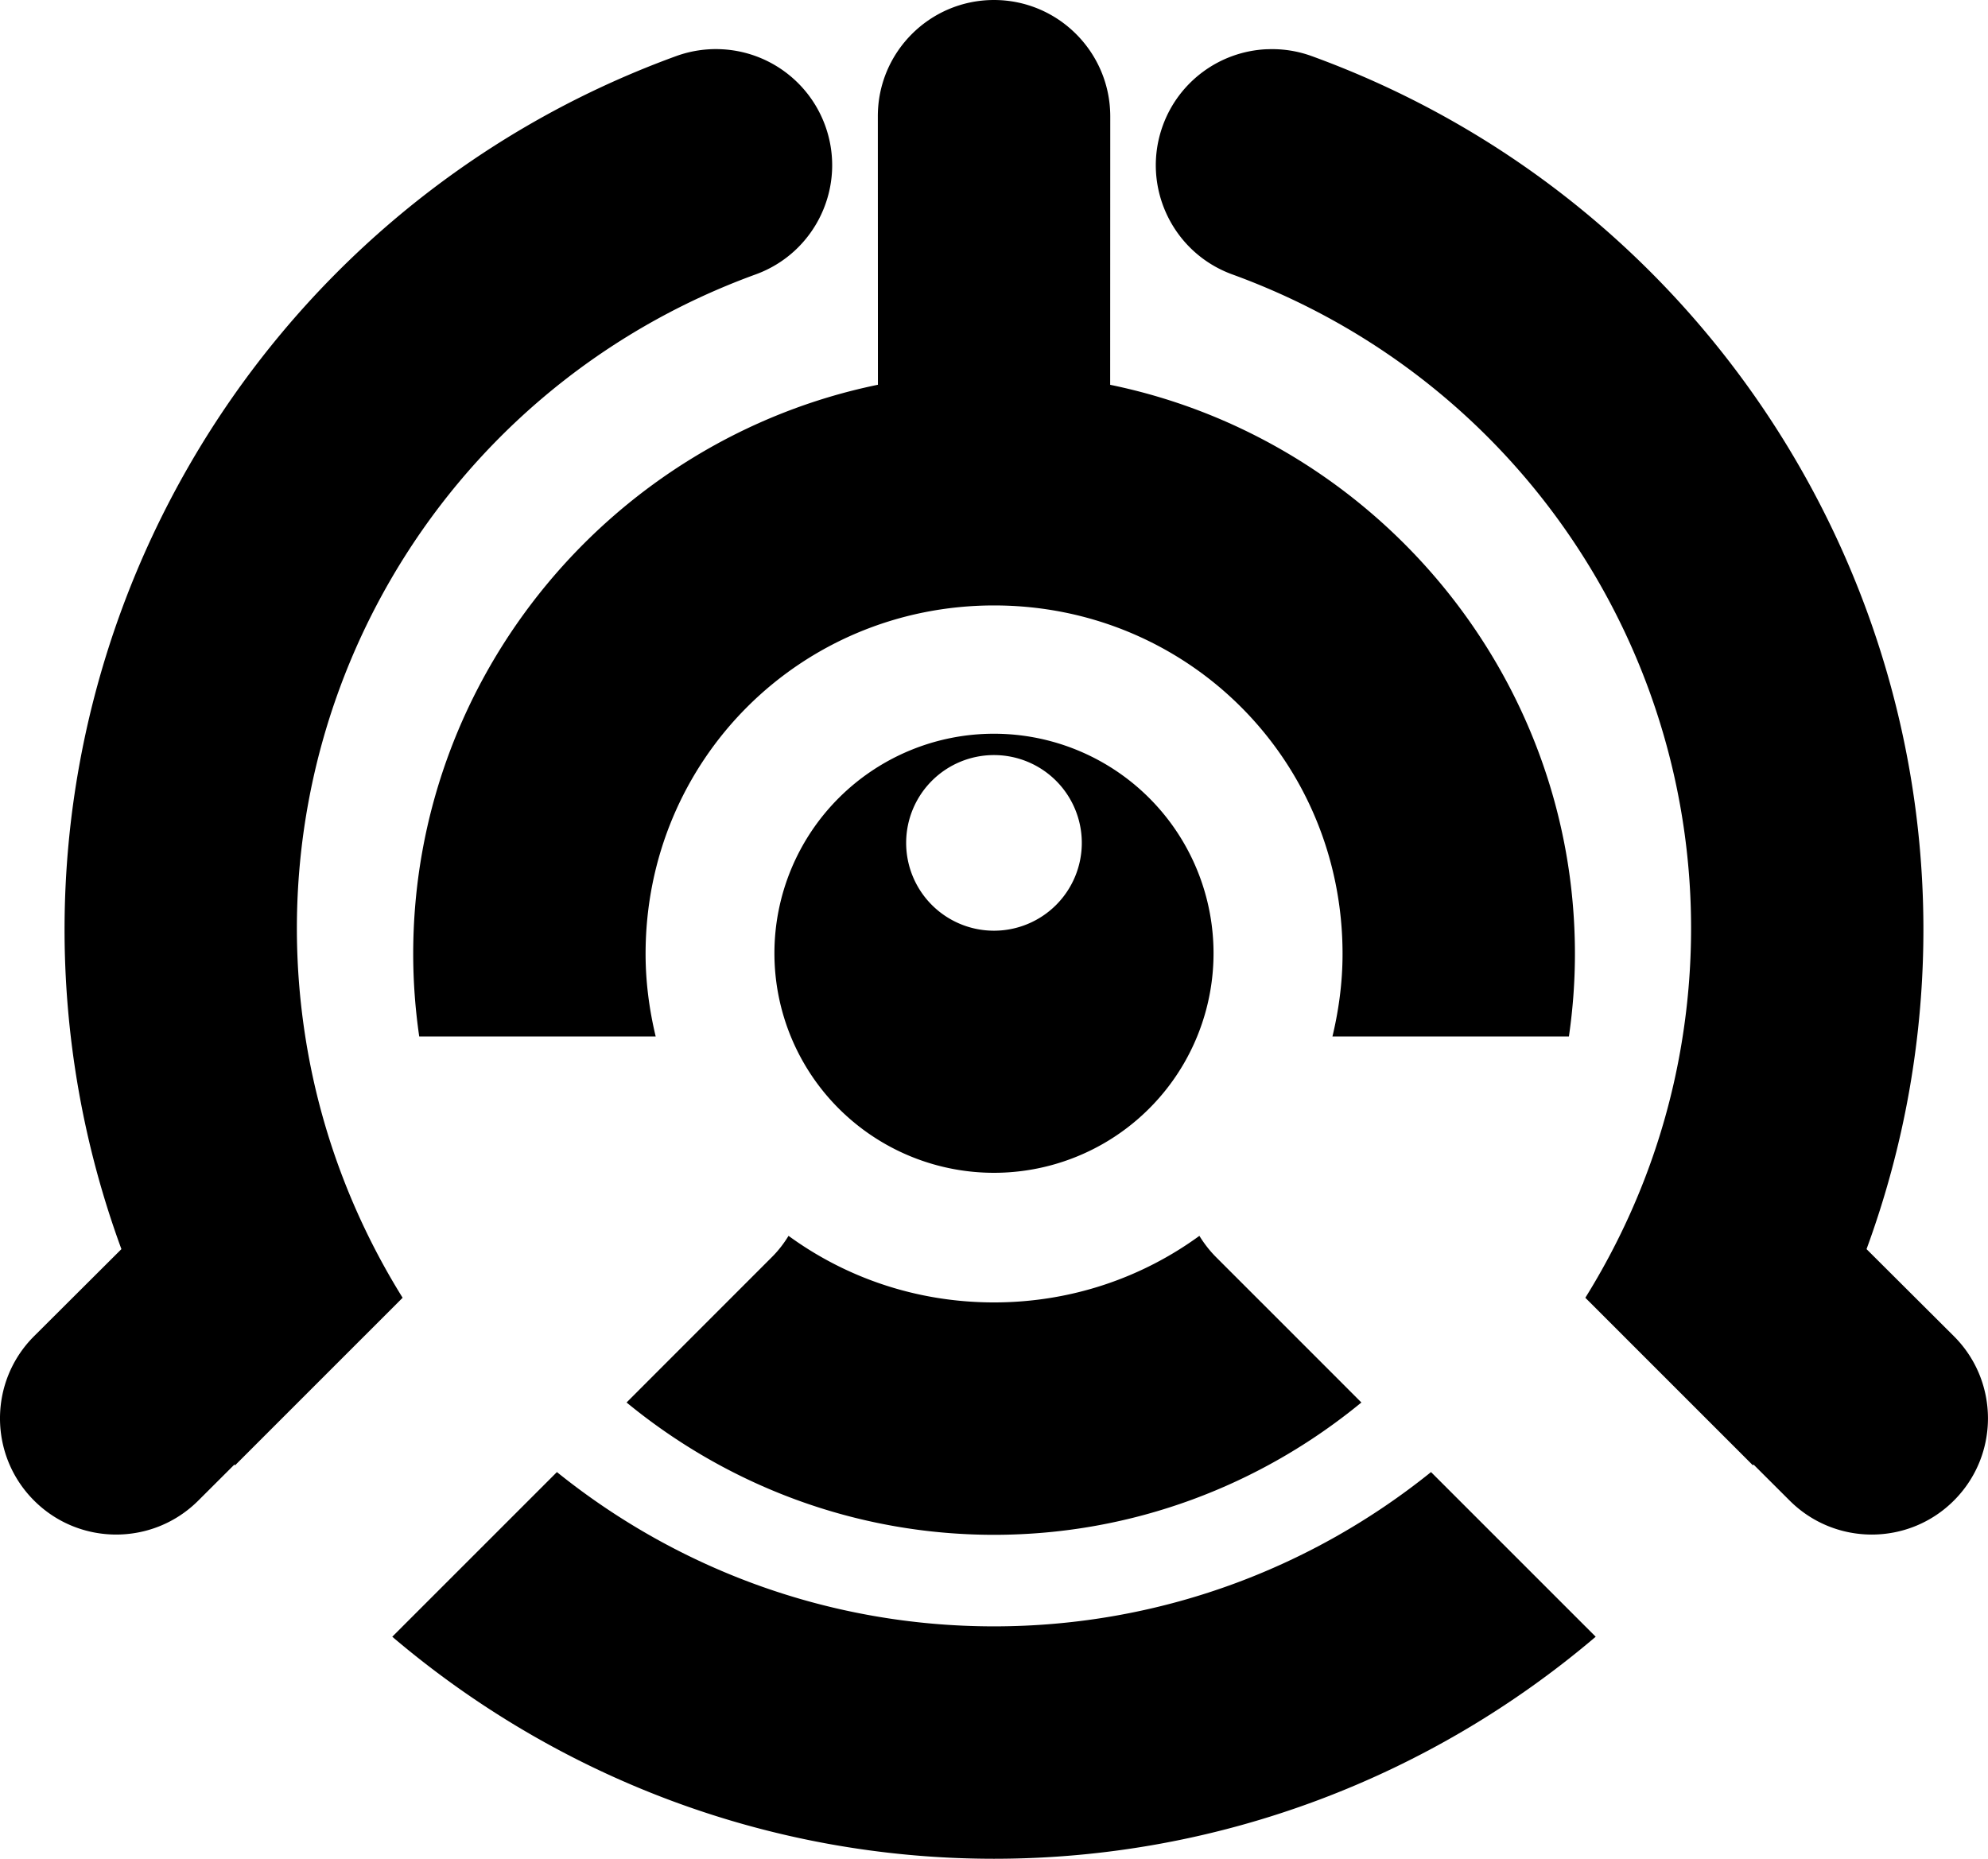
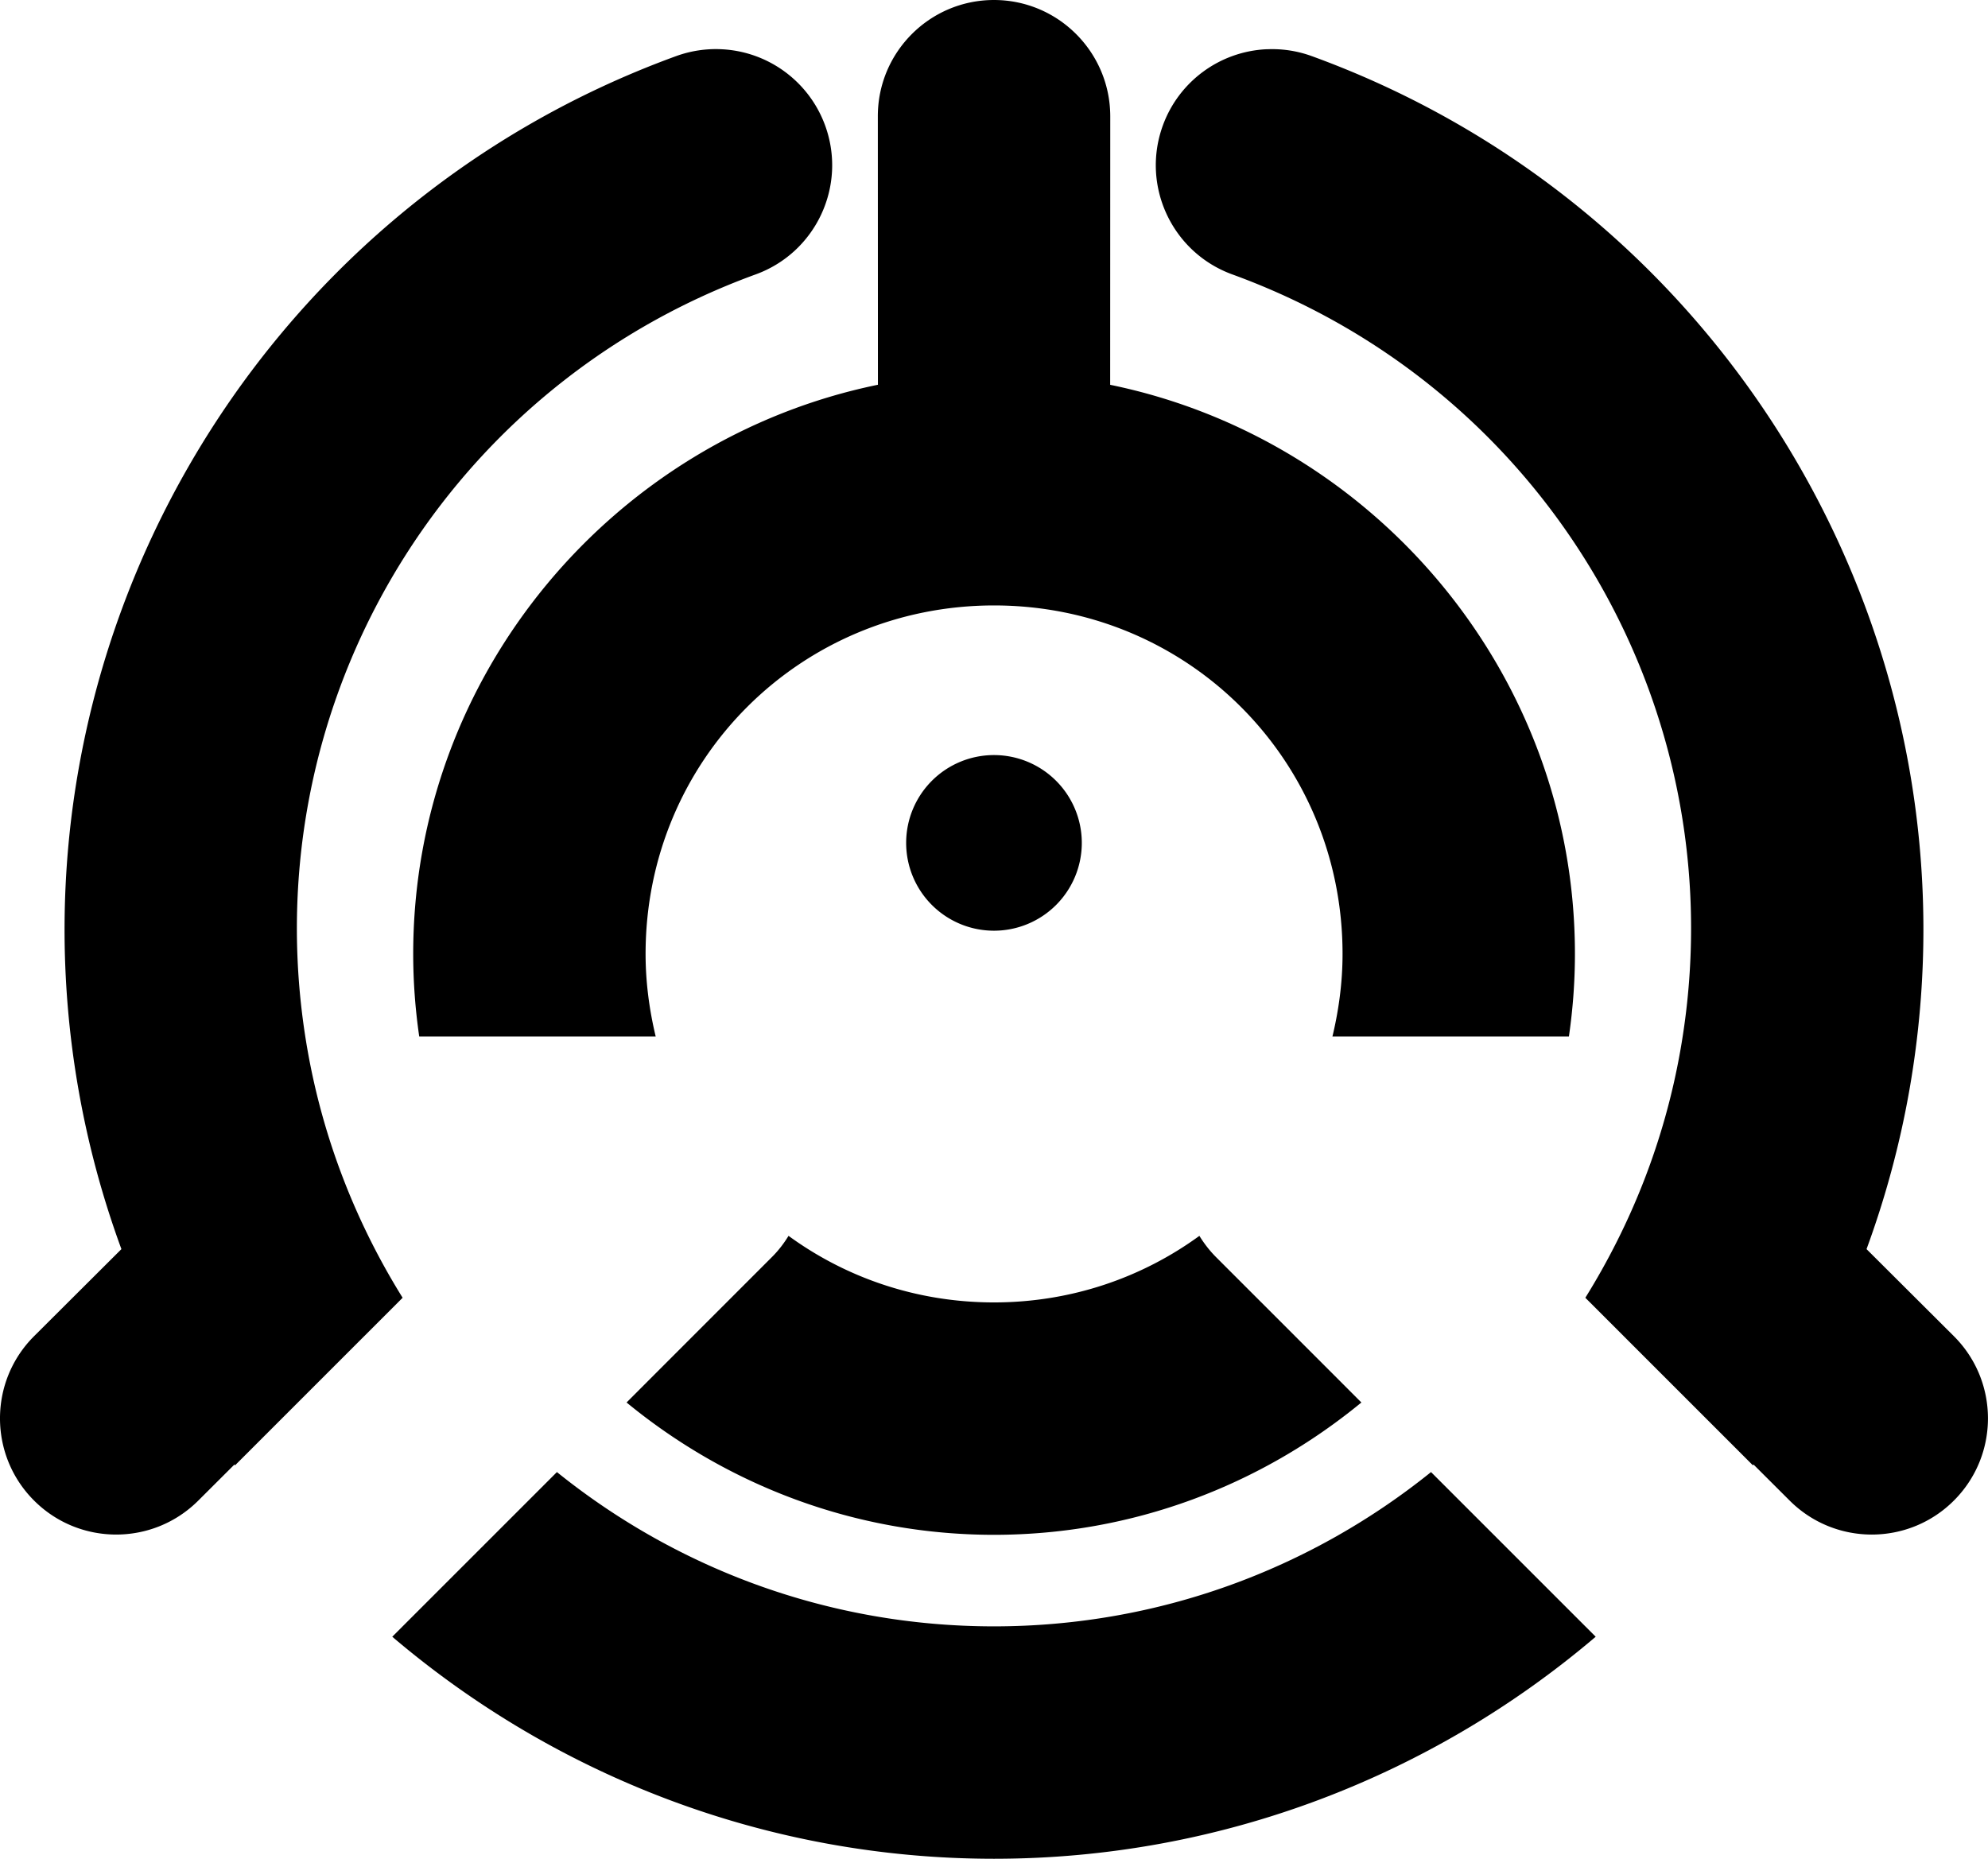
<svg xmlns="http://www.w3.org/2000/svg" xmlns:ns1="http://www.inkscape.org/namespaces/inkscape" xmlns:ns2="http://sodipodi.sourceforge.net/DTD/sodipodi-0.dtd" width="45.273" height="42.334" viewBox="0 0 45.273 42.334" version="1.1" id="svg1" ns1:version="1.3 (0e150ed6c4, 2023-07-21)" ns2:docname="favicon.svg" ns1:export-filename="dessin-2.png" ns1:export-xdpi="96" ns1:export-ydpi="96">
  <ns2:namedview id="namedview1" pagecolor="#ffffff" bordercolor="#000000" borderopacity="0.25" ns1:showpageshadow="2" ns1:pageopacity="0.0" ns1:pagecheckerboard="0" ns1:deskcolor="#d1d1d1" ns1:document-units="mm" showgrid="true" ns1:zoom="4" ns1:cx="10.125" ns1:cy="37.125" ns1:window-width="1920" ns1:window-height="1051" ns1:window-x="-9" ns1:window-y="-9" ns1:window-maximized="1" ns1:current-layer="layer1">
    <ns1:grid visible="true" id="grid1" units="px" originx="1.205" originy="7.6328497e-05" spacingx="0.265" spacingy="0.265" empcolor="#0099e5" empopacity="0.302" color="#0099e5" opacity="0.149" empspacing="1" dotted="false" gridanglex="30" gridanglez="30" />
  </ns2:namedview>
  <defs id="defs1" />
  <g ns1:label="Calque 1" ns1:groupmode="layer" id="layer1" transform="translate(4.426,1.988)">
-     <path id="path44" style="fill:#000000;stroke-width:20.001;stroke-linecap:round;stroke-linejoin:bevel;stroke-miterlimit:2" d="m 18.21,-1.988 c -1.461,8.138e-4 -2.645,1.186 -2.645,2.646 l 0.002,6.117 C 9.549,8.01 4.984,13.367 4.984,19.737 c 0,0.638 0.048,1.266 0.137,1.881 h 5.385 c -0.144,-0.603 -0.23,-1.231 -0.23,-1.881 0,-4.414 3.521,-7.933 7.934,-7.936 h 0.002 0.002 c 4.413,0.002 7.934,3.522 7.934,7.936 0,0.65 -0.086,1.278 -0.23,1.881 h 5.385 c 0.089,-0.615 0.137,-1.243 0.137,-1.881 0,-6.37 -4.565,-11.726 -10.584,-12.961 l 0.002,-6.117 C 20.855,-0.802 19.671,-1.987 18.21,-1.988 Z m -6.215,1.121 c -0.347,-0.016 -0.695,0.038 -1.021,0.156 C 1.338,2.797 -4.414,12.755 -2.634,22.854 c 0.22,1.247 0.549,2.452 0.973,3.607 l -1.988,1.982 c -1.035,1.032 -1.036,2.708 -0.004,3.742 1.032,1.035 2.708,1.036 3.742,0.004 l 0.824,-0.822 c 0.004,0.006 0.009,0.012 0.014,0.018 L 4.743,27.569 C 3.697,25.886 2.942,23.992 2.579,21.936 1.239,14.332 5.527,6.903 12.782,4.262 14.157,3.763 14.865,2.243 14.365,0.87 13.998,-0.135 13.063,-0.82 11.995,-0.867 Z m 12.43,0 c -1.068,0.047 -2.003,0.732 -2.369,1.736 -0.501,1.374 0.208,2.893 1.582,3.393 7.256,2.641 11.544,10.07 10.203,17.674 -0.362,2.056 -1.118,3.95 -2.164,5.633 l 3.816,3.816 c 0.004,-0.006 0.009,-0.012 0.014,-0.018 l 0.824,0.822 c 1.034,1.032 2.71,1.031 3.742,-0.004 1.032,-1.034 1.031,-2.71 -0.004,-3.742 l -1.988,-1.982 c 0.424,-1.156 0.753,-2.361 0.973,-3.607 1.781,-10.099 -3.971,-20.057 -13.607,-23.564 -0.327,-0.119 -0.674,-0.172 -1.021,-0.156 z M 18.21,14.723 a 5,5 0 0 0 -5,5 5,5 0 0 0 5,5 5,5 0 0 0 5,-5 5,5 0 0 0 -5,-5 z m 0,0.486 a 2,2 0 0 1 2,2 2,2 0 0 1 -2,2 2,2 0 0 1 -2,-2 2,2 0 0 1 2,-2 z m -4.678,10.949 c -0.106,0.173 -0.231,0.337 -0.381,0.486 L 10.458,29.338 9.843,29.954 c 2.284,1.877 5.197,3.013 8.365,3.014 h 0.002 0.002 c 3.168,-9.36e-4 6.082,-1.136 8.365,-3.014 L 25.962,29.338 23.269,26.645 C 23.119,26.495 22.994,26.331 22.888,26.159 c -1.307,0.952 -2.919,1.515 -4.676,1.516 h -0.002 -0.002 c -1.757,-8.41e-4 -3.369,-0.563 -4.676,-1.516 z m -5.275,5.381 -3.75,3.75 c 3.721,3.166 8.525,5.056 13.701,5.057 h 0.002 0.002 c 5.176,-9.54e-4 9.98,-1.891 13.701,-5.057 l -3.75,-3.75 c -2.738,2.205 -6.205,3.513 -9.951,3.514 h -0.002 -0.002 c -3.746,-9.14e-4 -7.213,-1.308 -9.951,-3.514 z" />
+     <path id="path44" style="fill:#000000;stroke-width:20.001;stroke-linecap:round;stroke-linejoin:bevel;stroke-miterlimit:2" d="m 18.21,-1.988 c -1.461,8.138e-4 -2.645,1.186 -2.645,2.646 l 0.002,6.117 C 9.549,8.01 4.984,13.367 4.984,19.737 c 0,0.638 0.048,1.266 0.137,1.881 h 5.385 c -0.144,-0.603 -0.23,-1.231 -0.23,-1.881 0,-4.414 3.521,-7.933 7.934,-7.936 h 0.002 0.002 c 4.413,0.002 7.934,3.522 7.934,7.936 0,0.65 -0.086,1.278 -0.23,1.881 h 5.385 c 0.089,-0.615 0.137,-1.243 0.137,-1.881 0,-6.37 -4.565,-11.726 -10.584,-12.961 l 0.002,-6.117 C 20.855,-0.802 19.671,-1.987 18.21,-1.988 Z m -6.215,1.121 c -0.347,-0.016 -0.695,0.038 -1.021,0.156 C 1.338,2.797 -4.414,12.755 -2.634,22.854 c 0.22,1.247 0.549,2.452 0.973,3.607 l -1.988,1.982 c -1.035,1.032 -1.036,2.708 -0.004,3.742 1.032,1.035 2.708,1.036 3.742,0.004 l 0.824,-0.822 c 0.004,0.006 0.009,0.012 0.014,0.018 L 4.743,27.569 C 3.697,25.886 2.942,23.992 2.579,21.936 1.239,14.332 5.527,6.903 12.782,4.262 14.157,3.763 14.865,2.243 14.365,0.87 13.998,-0.135 13.063,-0.82 11.995,-0.867 Z m 12.43,0 c -1.068,0.047 -2.003,0.732 -2.369,1.736 -0.501,1.374 0.208,2.893 1.582,3.393 7.256,2.641 11.544,10.07 10.203,17.674 -0.362,2.056 -1.118,3.95 -2.164,5.633 l 3.816,3.816 c 0.004,-0.006 0.009,-0.012 0.014,-0.018 l 0.824,0.822 c 1.034,1.032 2.71,1.031 3.742,-0.004 1.032,-1.034 1.031,-2.71 -0.004,-3.742 l -1.988,-1.982 c 0.424,-1.156 0.753,-2.361 0.973,-3.607 1.781,-10.099 -3.971,-20.057 -13.607,-23.564 -0.327,-0.119 -0.674,-0.172 -1.021,-0.156 z M 18.21,14.723 z m 0,0.486 a 2,2 0 0 1 2,2 2,2 0 0 1 -2,2 2,2 0 0 1 -2,-2 2,2 0 0 1 2,-2 z m -4.678,10.949 c -0.106,0.173 -0.231,0.337 -0.381,0.486 L 10.458,29.338 9.843,29.954 c 2.284,1.877 5.197,3.013 8.365,3.014 h 0.002 0.002 c 3.168,-9.36e-4 6.082,-1.136 8.365,-3.014 L 25.962,29.338 23.269,26.645 C 23.119,26.495 22.994,26.331 22.888,26.159 c -1.307,0.952 -2.919,1.515 -4.676,1.516 h -0.002 -0.002 c -1.757,-8.41e-4 -3.369,-0.563 -4.676,-1.516 z m -5.275,5.381 -3.75,3.75 c 3.721,3.166 8.525,5.056 13.701,5.057 h 0.002 0.002 c 5.176,-9.54e-4 9.98,-1.891 13.701,-5.057 l -3.75,-3.75 c -2.738,2.205 -6.205,3.513 -9.951,3.514 h -0.002 -0.002 c -3.746,-9.14e-4 -7.213,-1.308 -9.951,-3.514 z" />
    <g id="g43" transform="matrix(-1,0,0,1,41.781,-38.488)" style="fill:#ffff00" />
  </g>
</svg>